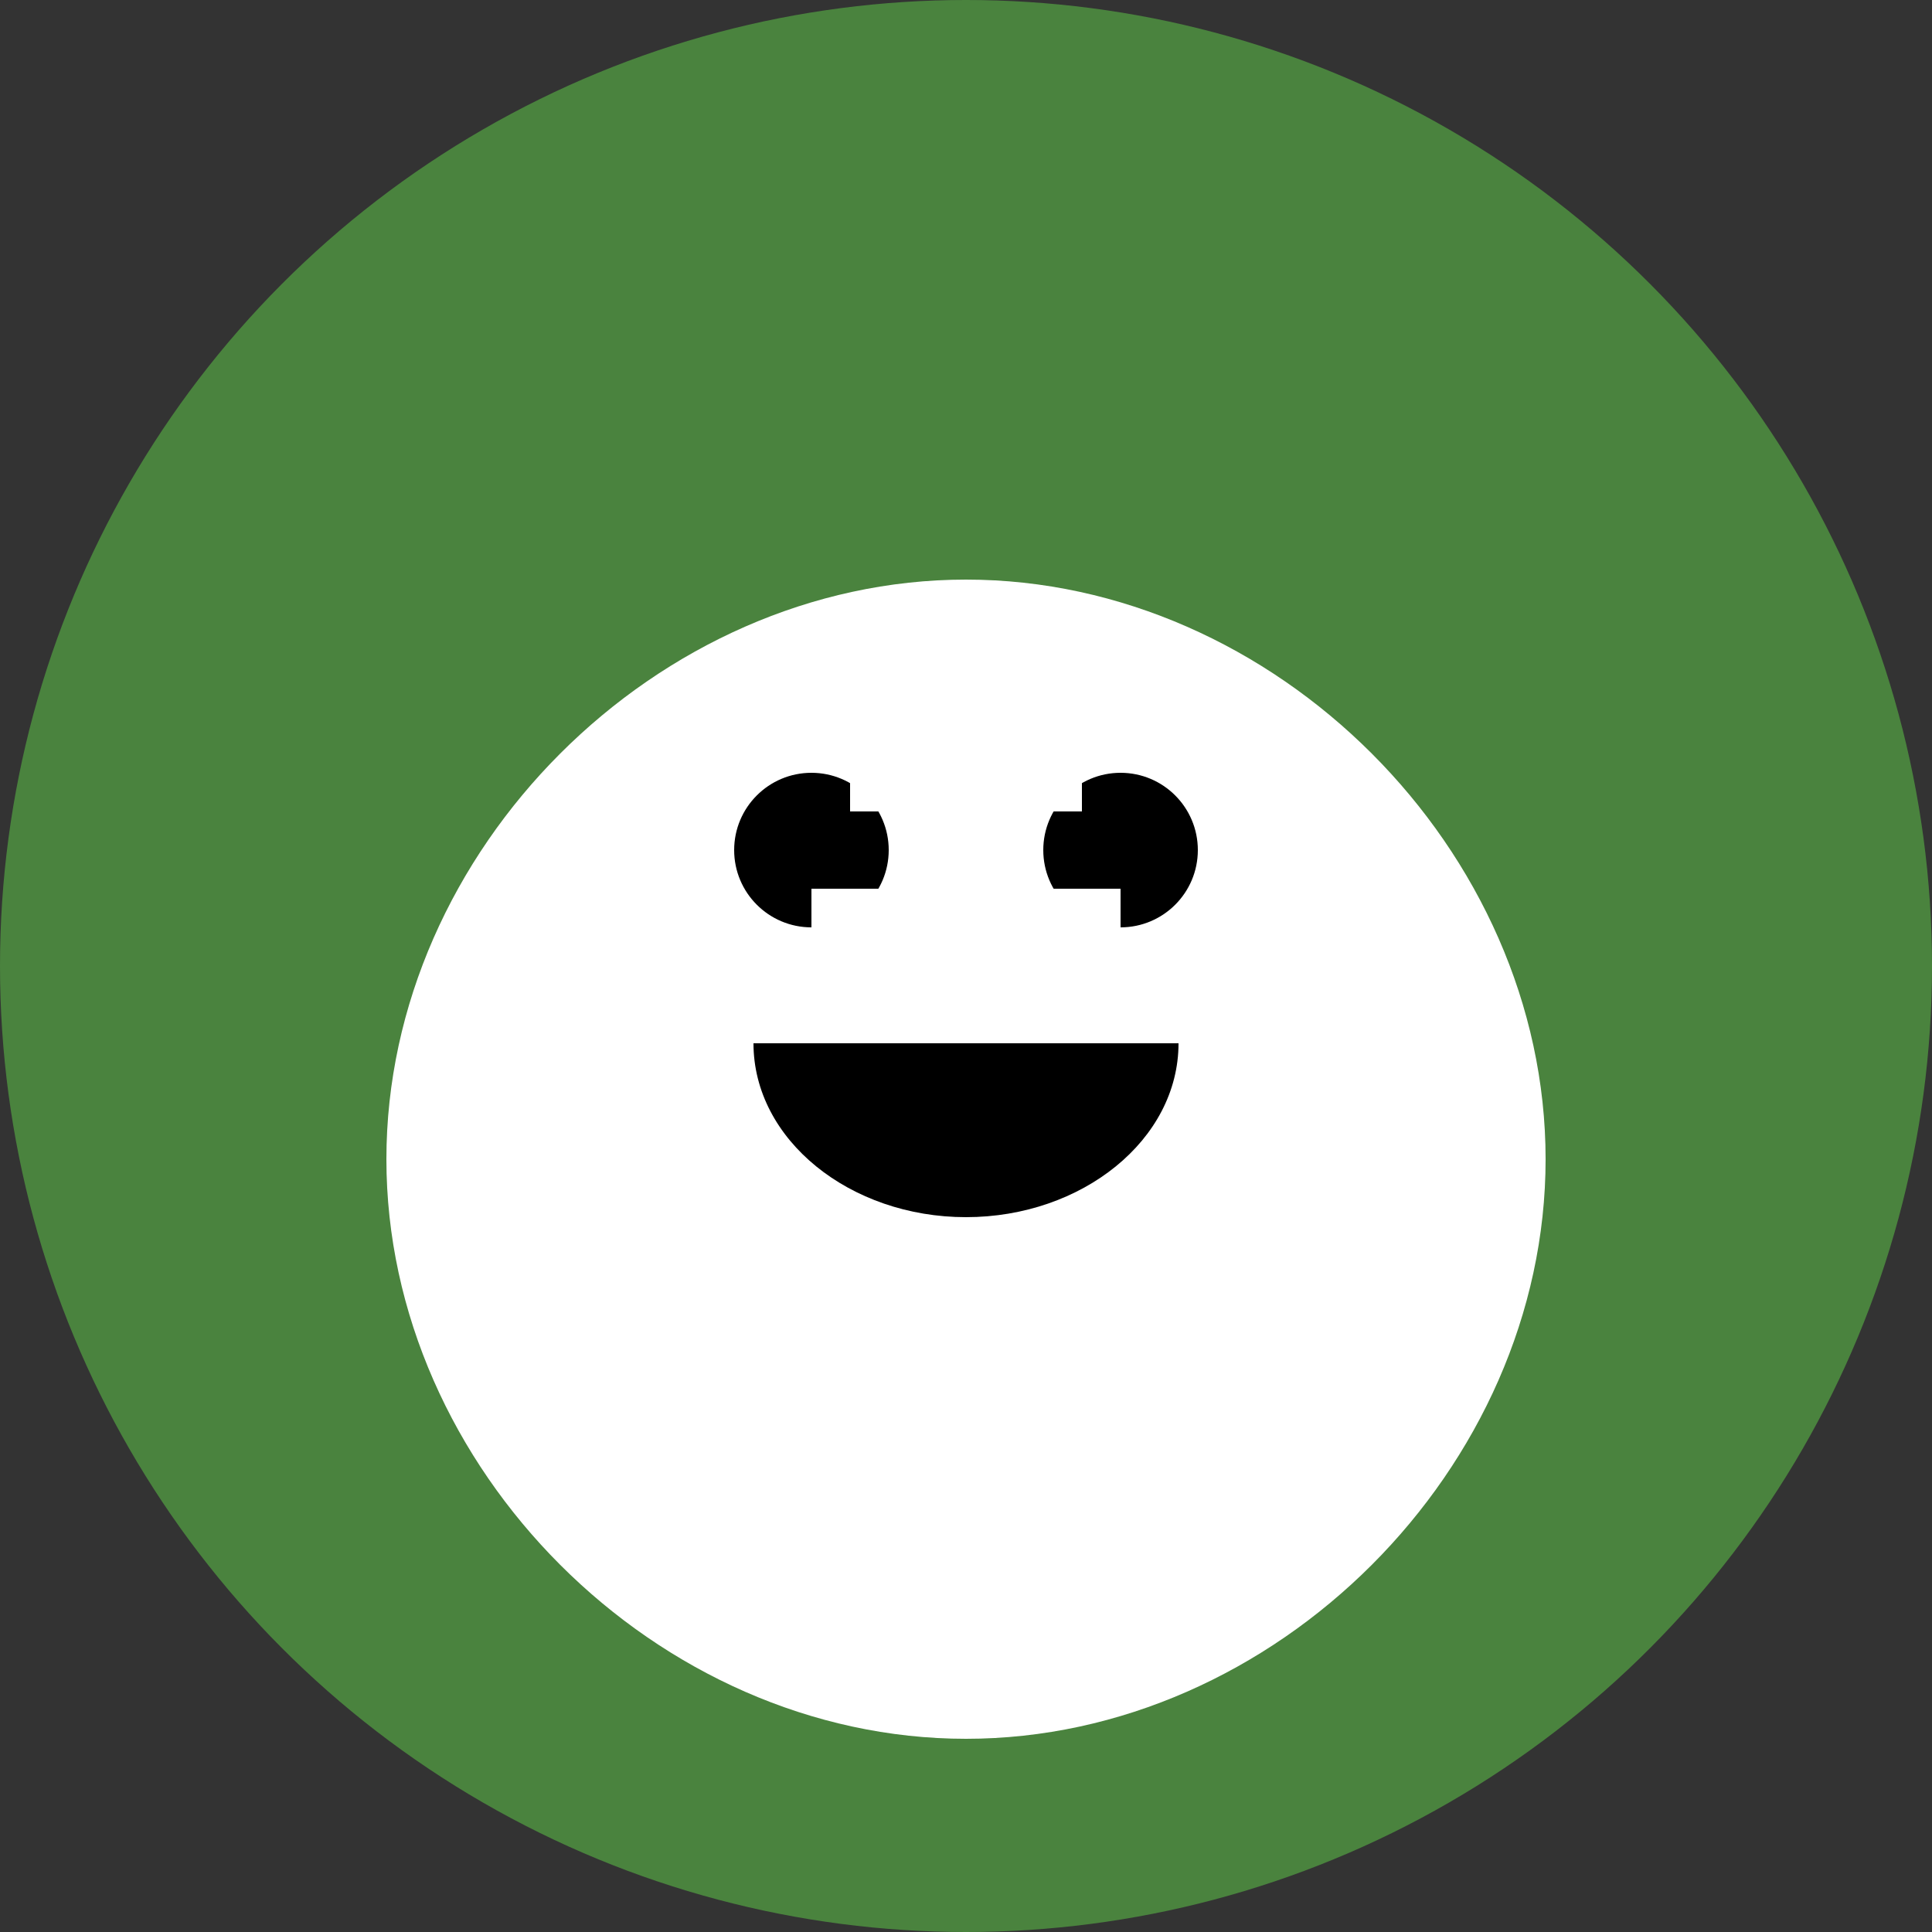
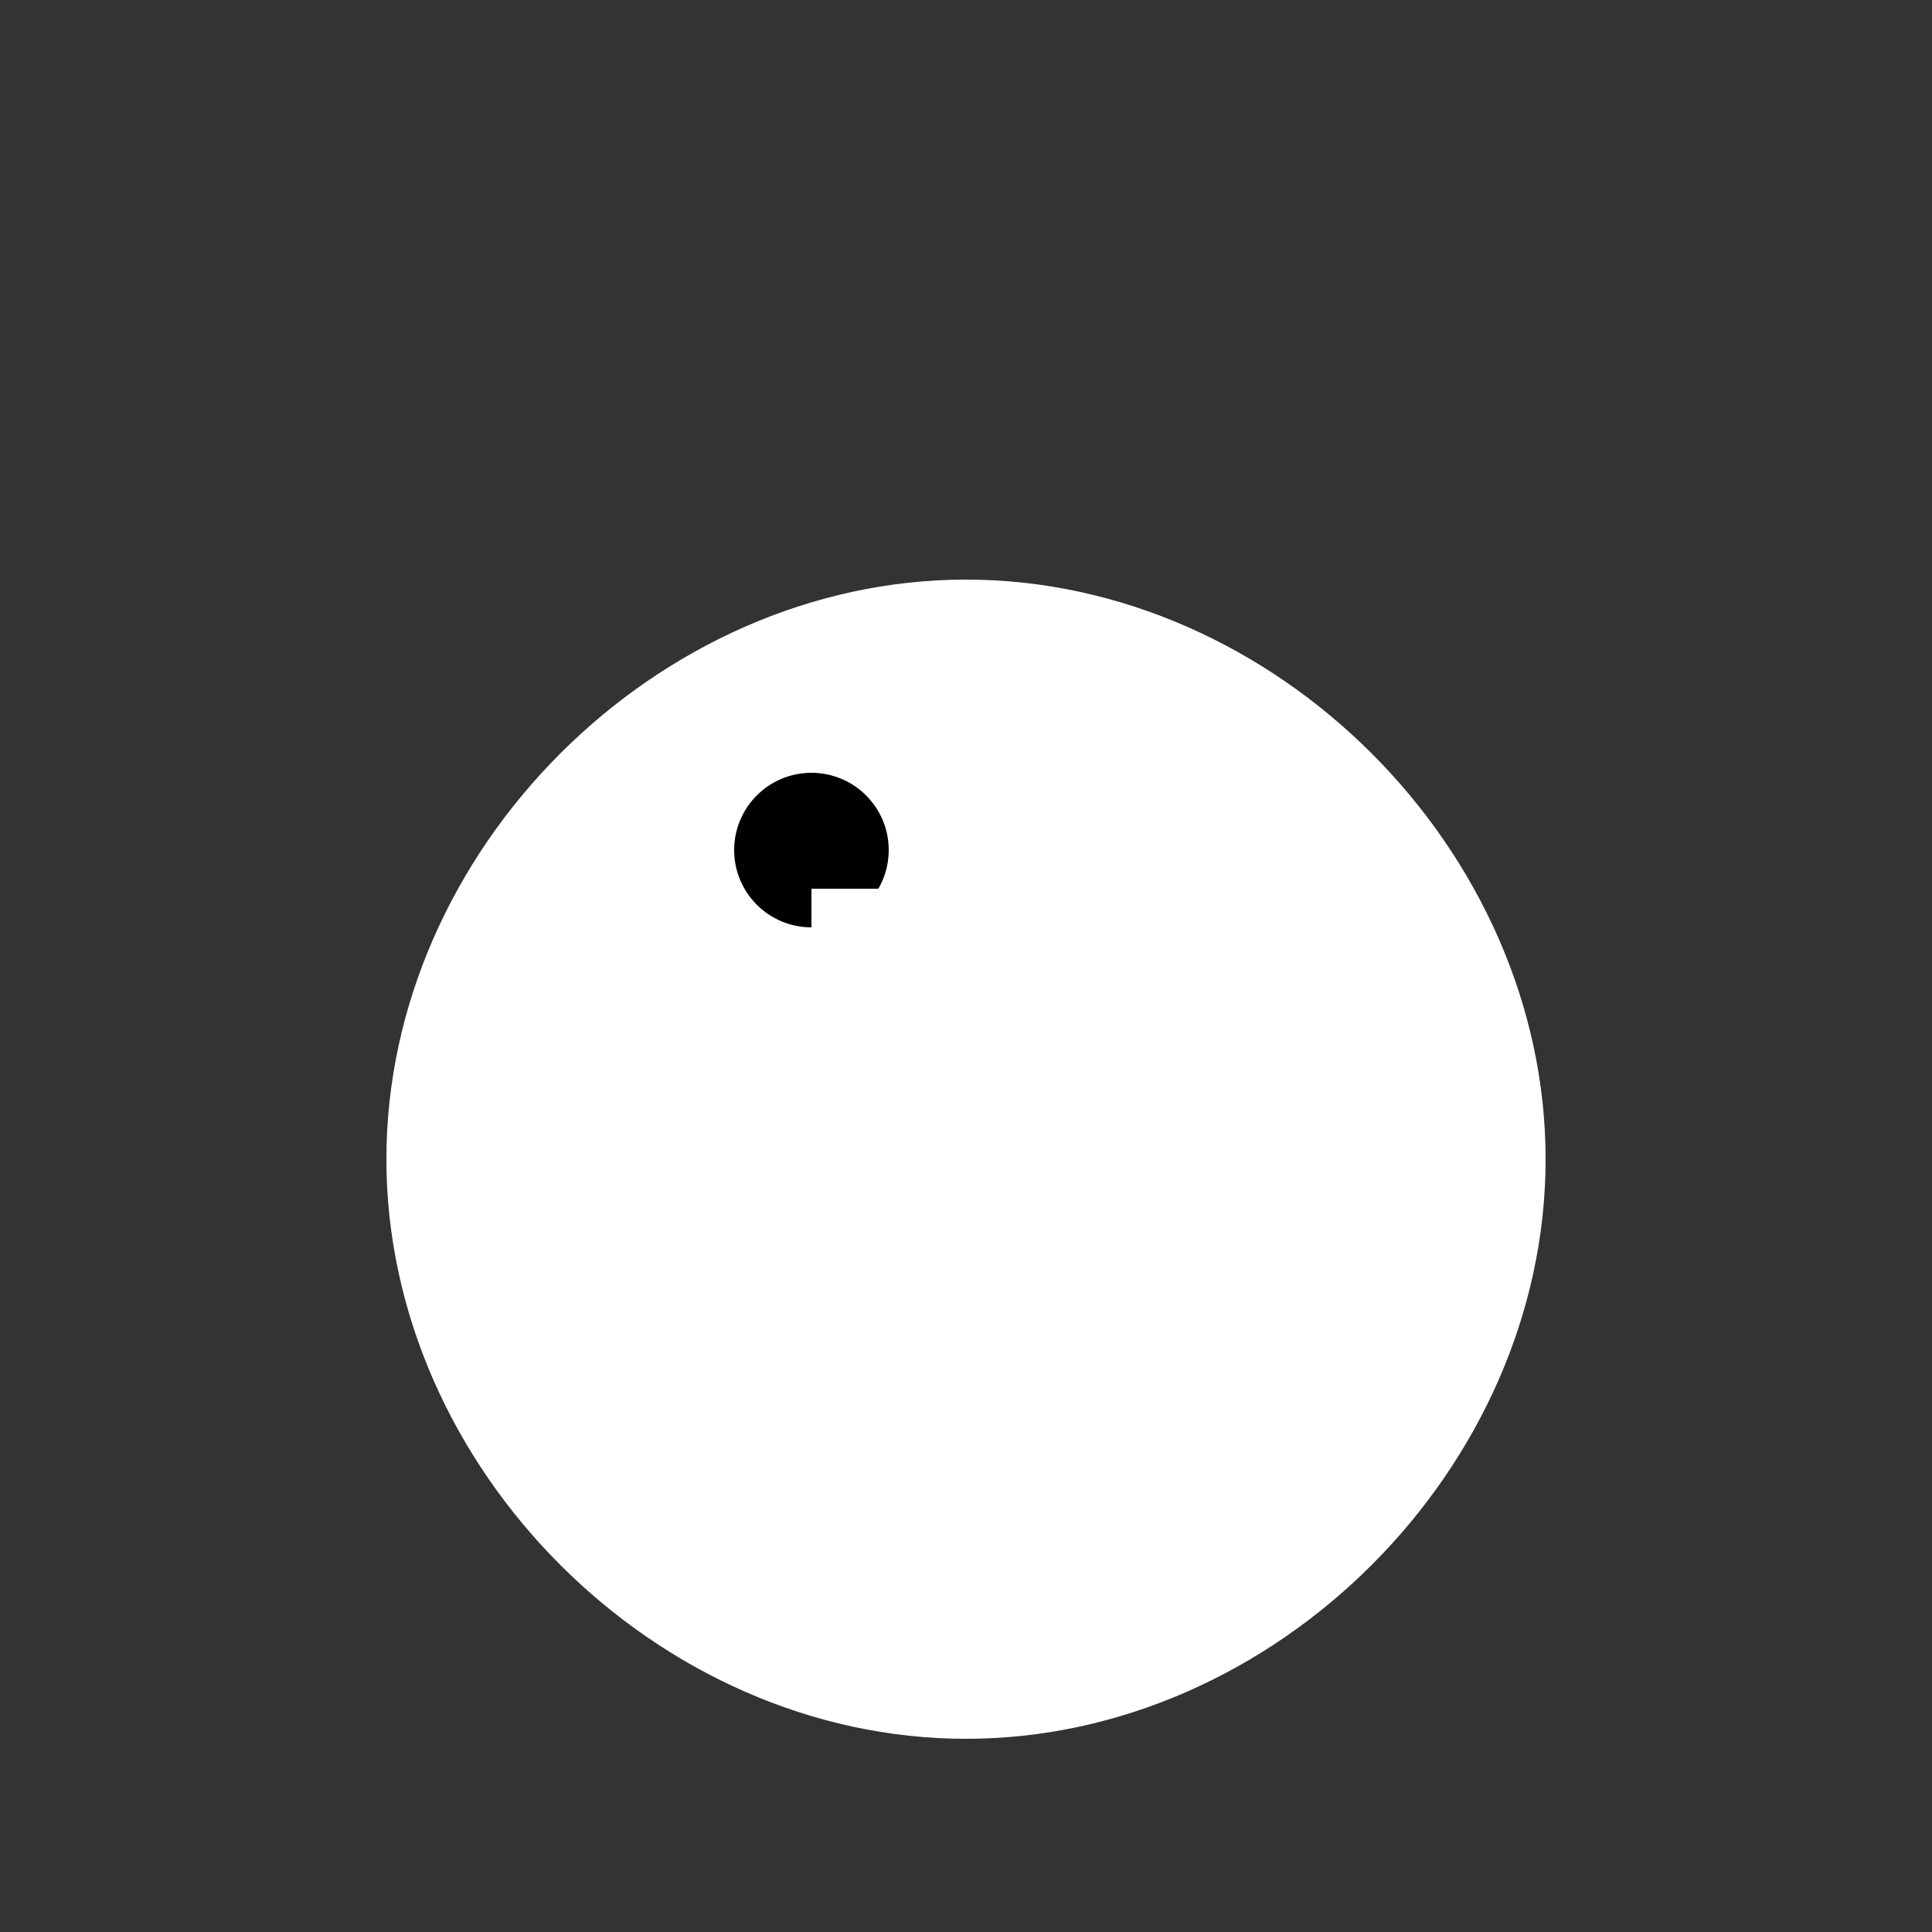
<svg xmlns="http://www.w3.org/2000/svg" version="1.1" viewBox="0 0 500 500" width="500" height="500">
  <rect x="0" y="0" width="500" height="500" fill="#333333" stroke="none" />
  <style type="text/css">  
    .st0{fill:#4A833E;}  
    .st1{fill:#FFFFFF;}  
    .st2{fill:#000000;}  
  </style>
  <g id="Layer_1">
-     <circle class="st0" cx="250" cy="250" r="250" />
    <path class="st1" d="M250,150c80,0,150,70,150,150s-70,150-150,150s-150-70-150-150S170,150,250,150z" />
    <circle class="st2" cx="210" cy="220" r="20" />
-     <circle class="st2" cx="290" cy="220" r="20" />
-     <path class="st2" d="M250,315c30,0,55-20,55-45h-110C195,295,220,315,250,315z" />
  </g>
  <g id="Layer_2">
-     <rect x="230" y="170" class="st1" width="40" height="10" />
-     <rect x="220" y="200" class="st1" width="60" height="10" />
    <rect x="210" y="230" class="st1" width="80" height="10" />
  </g>
</svg>